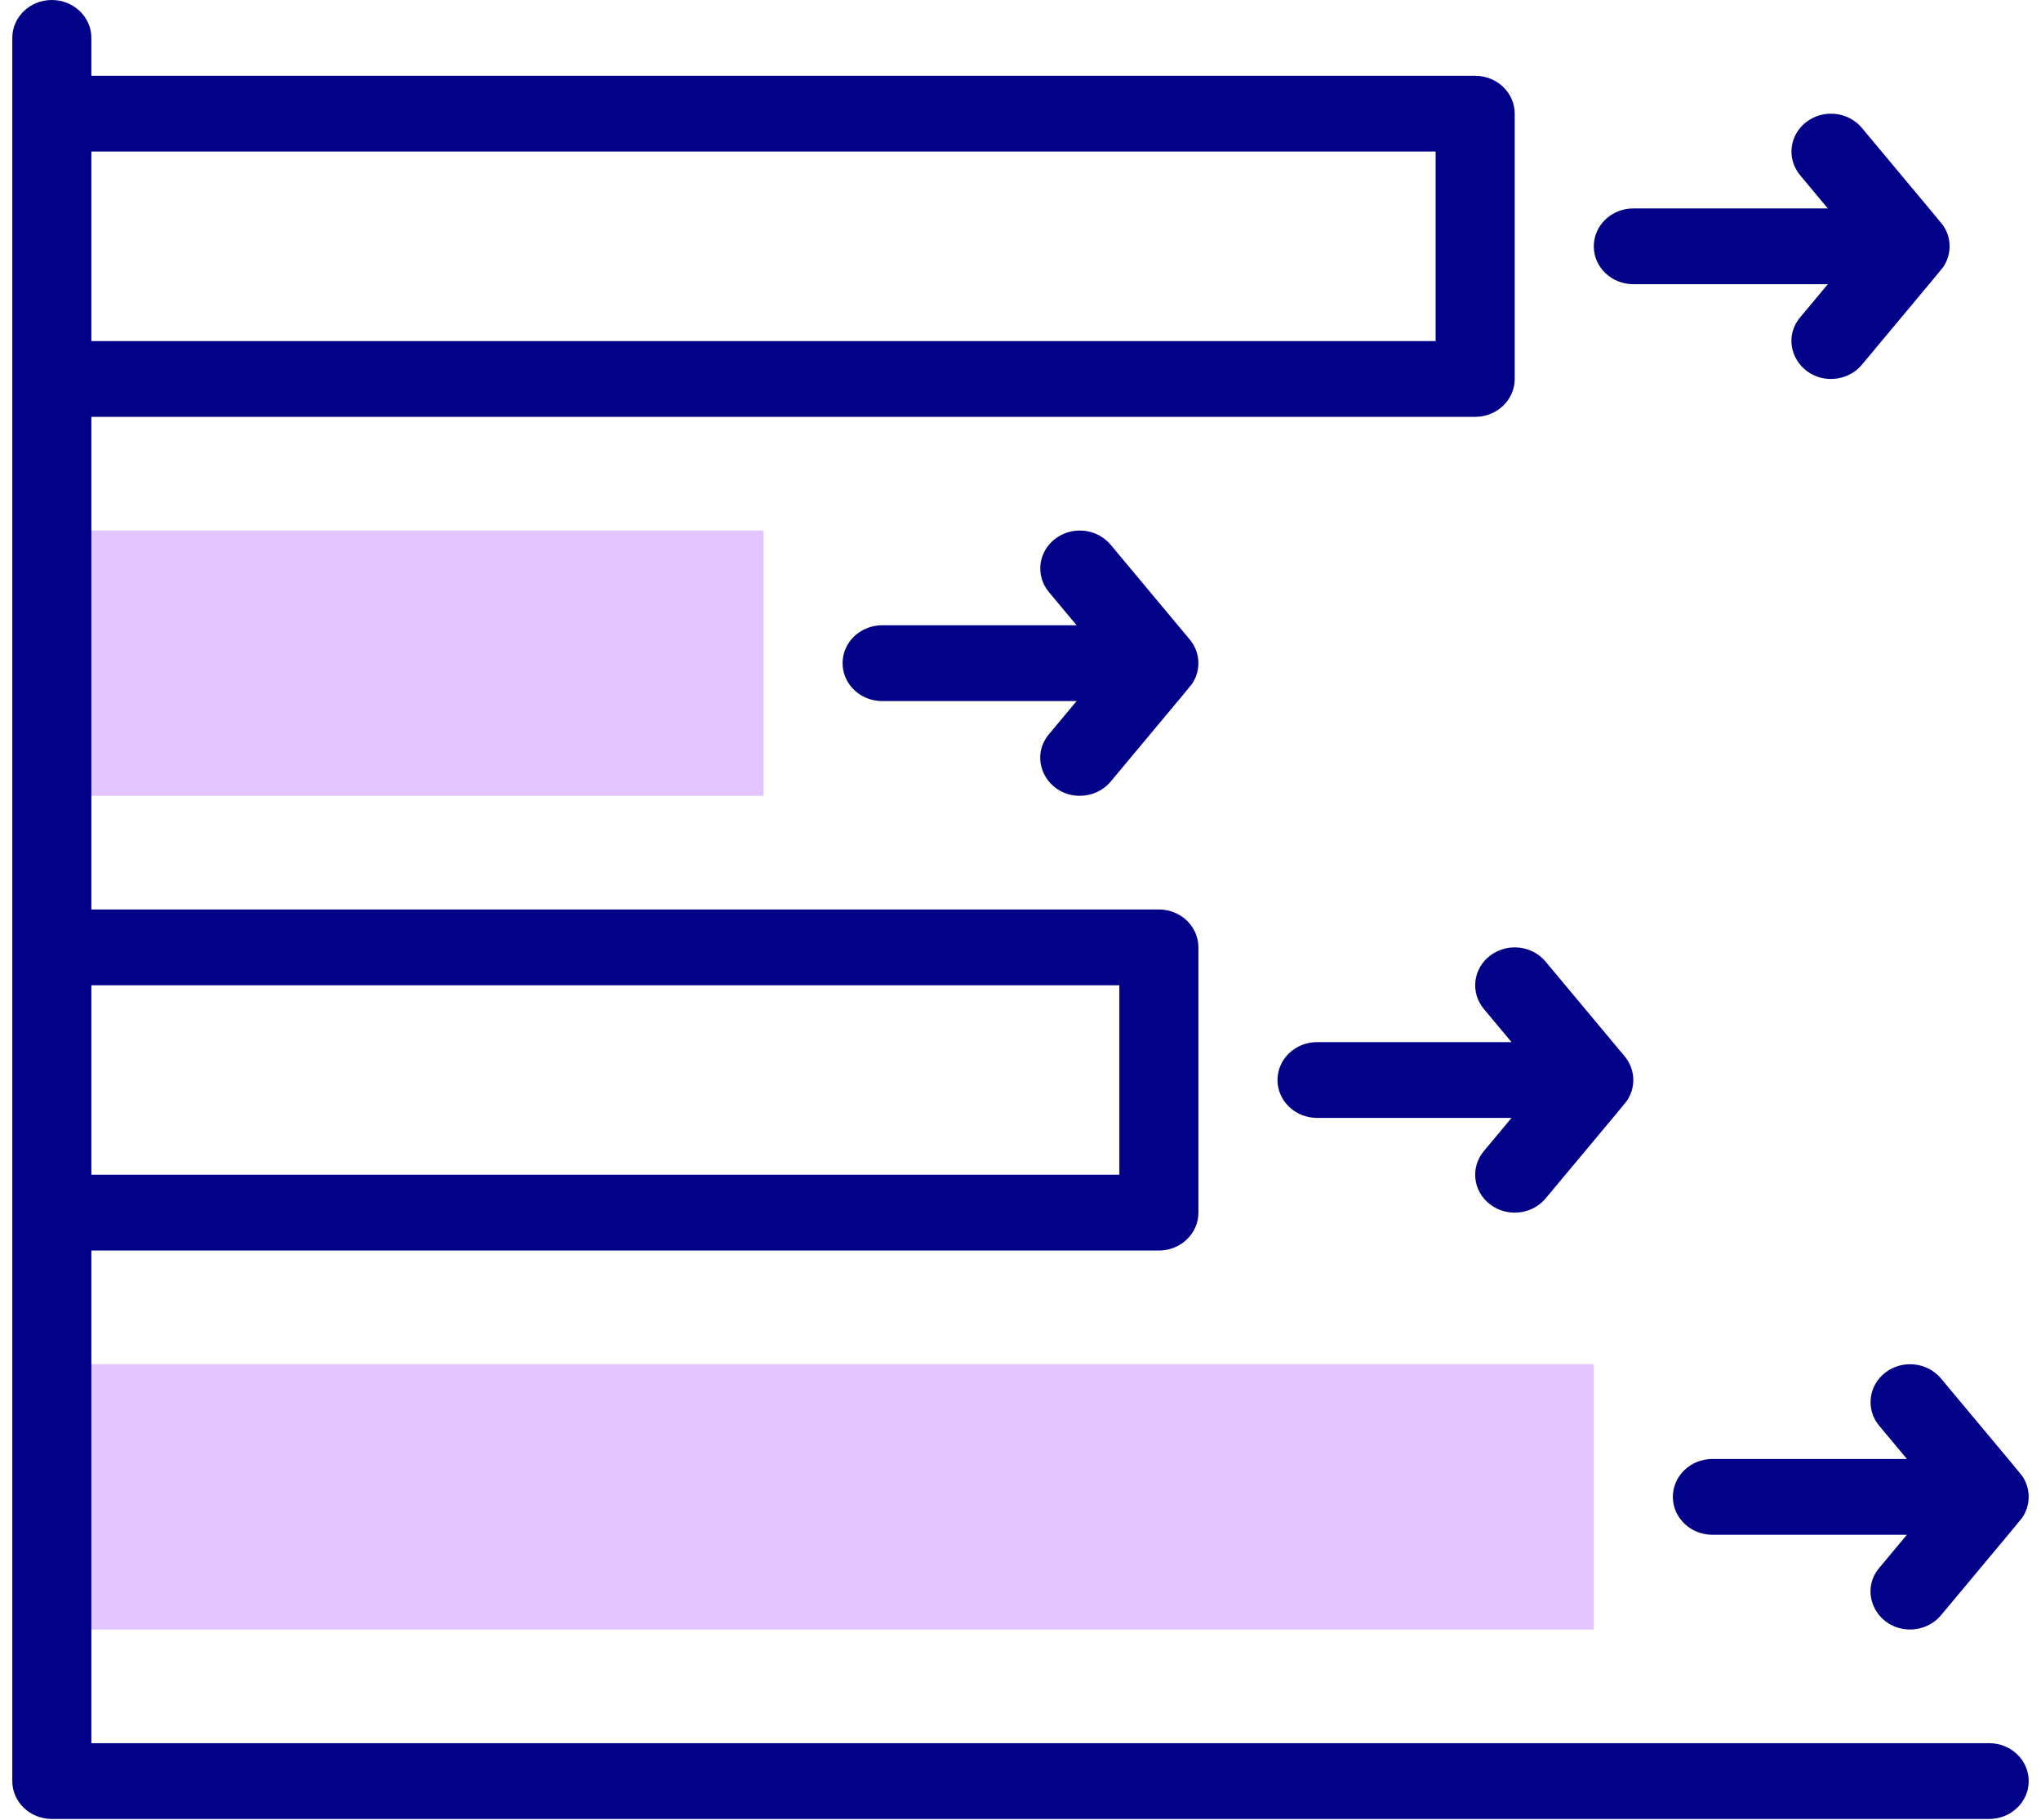
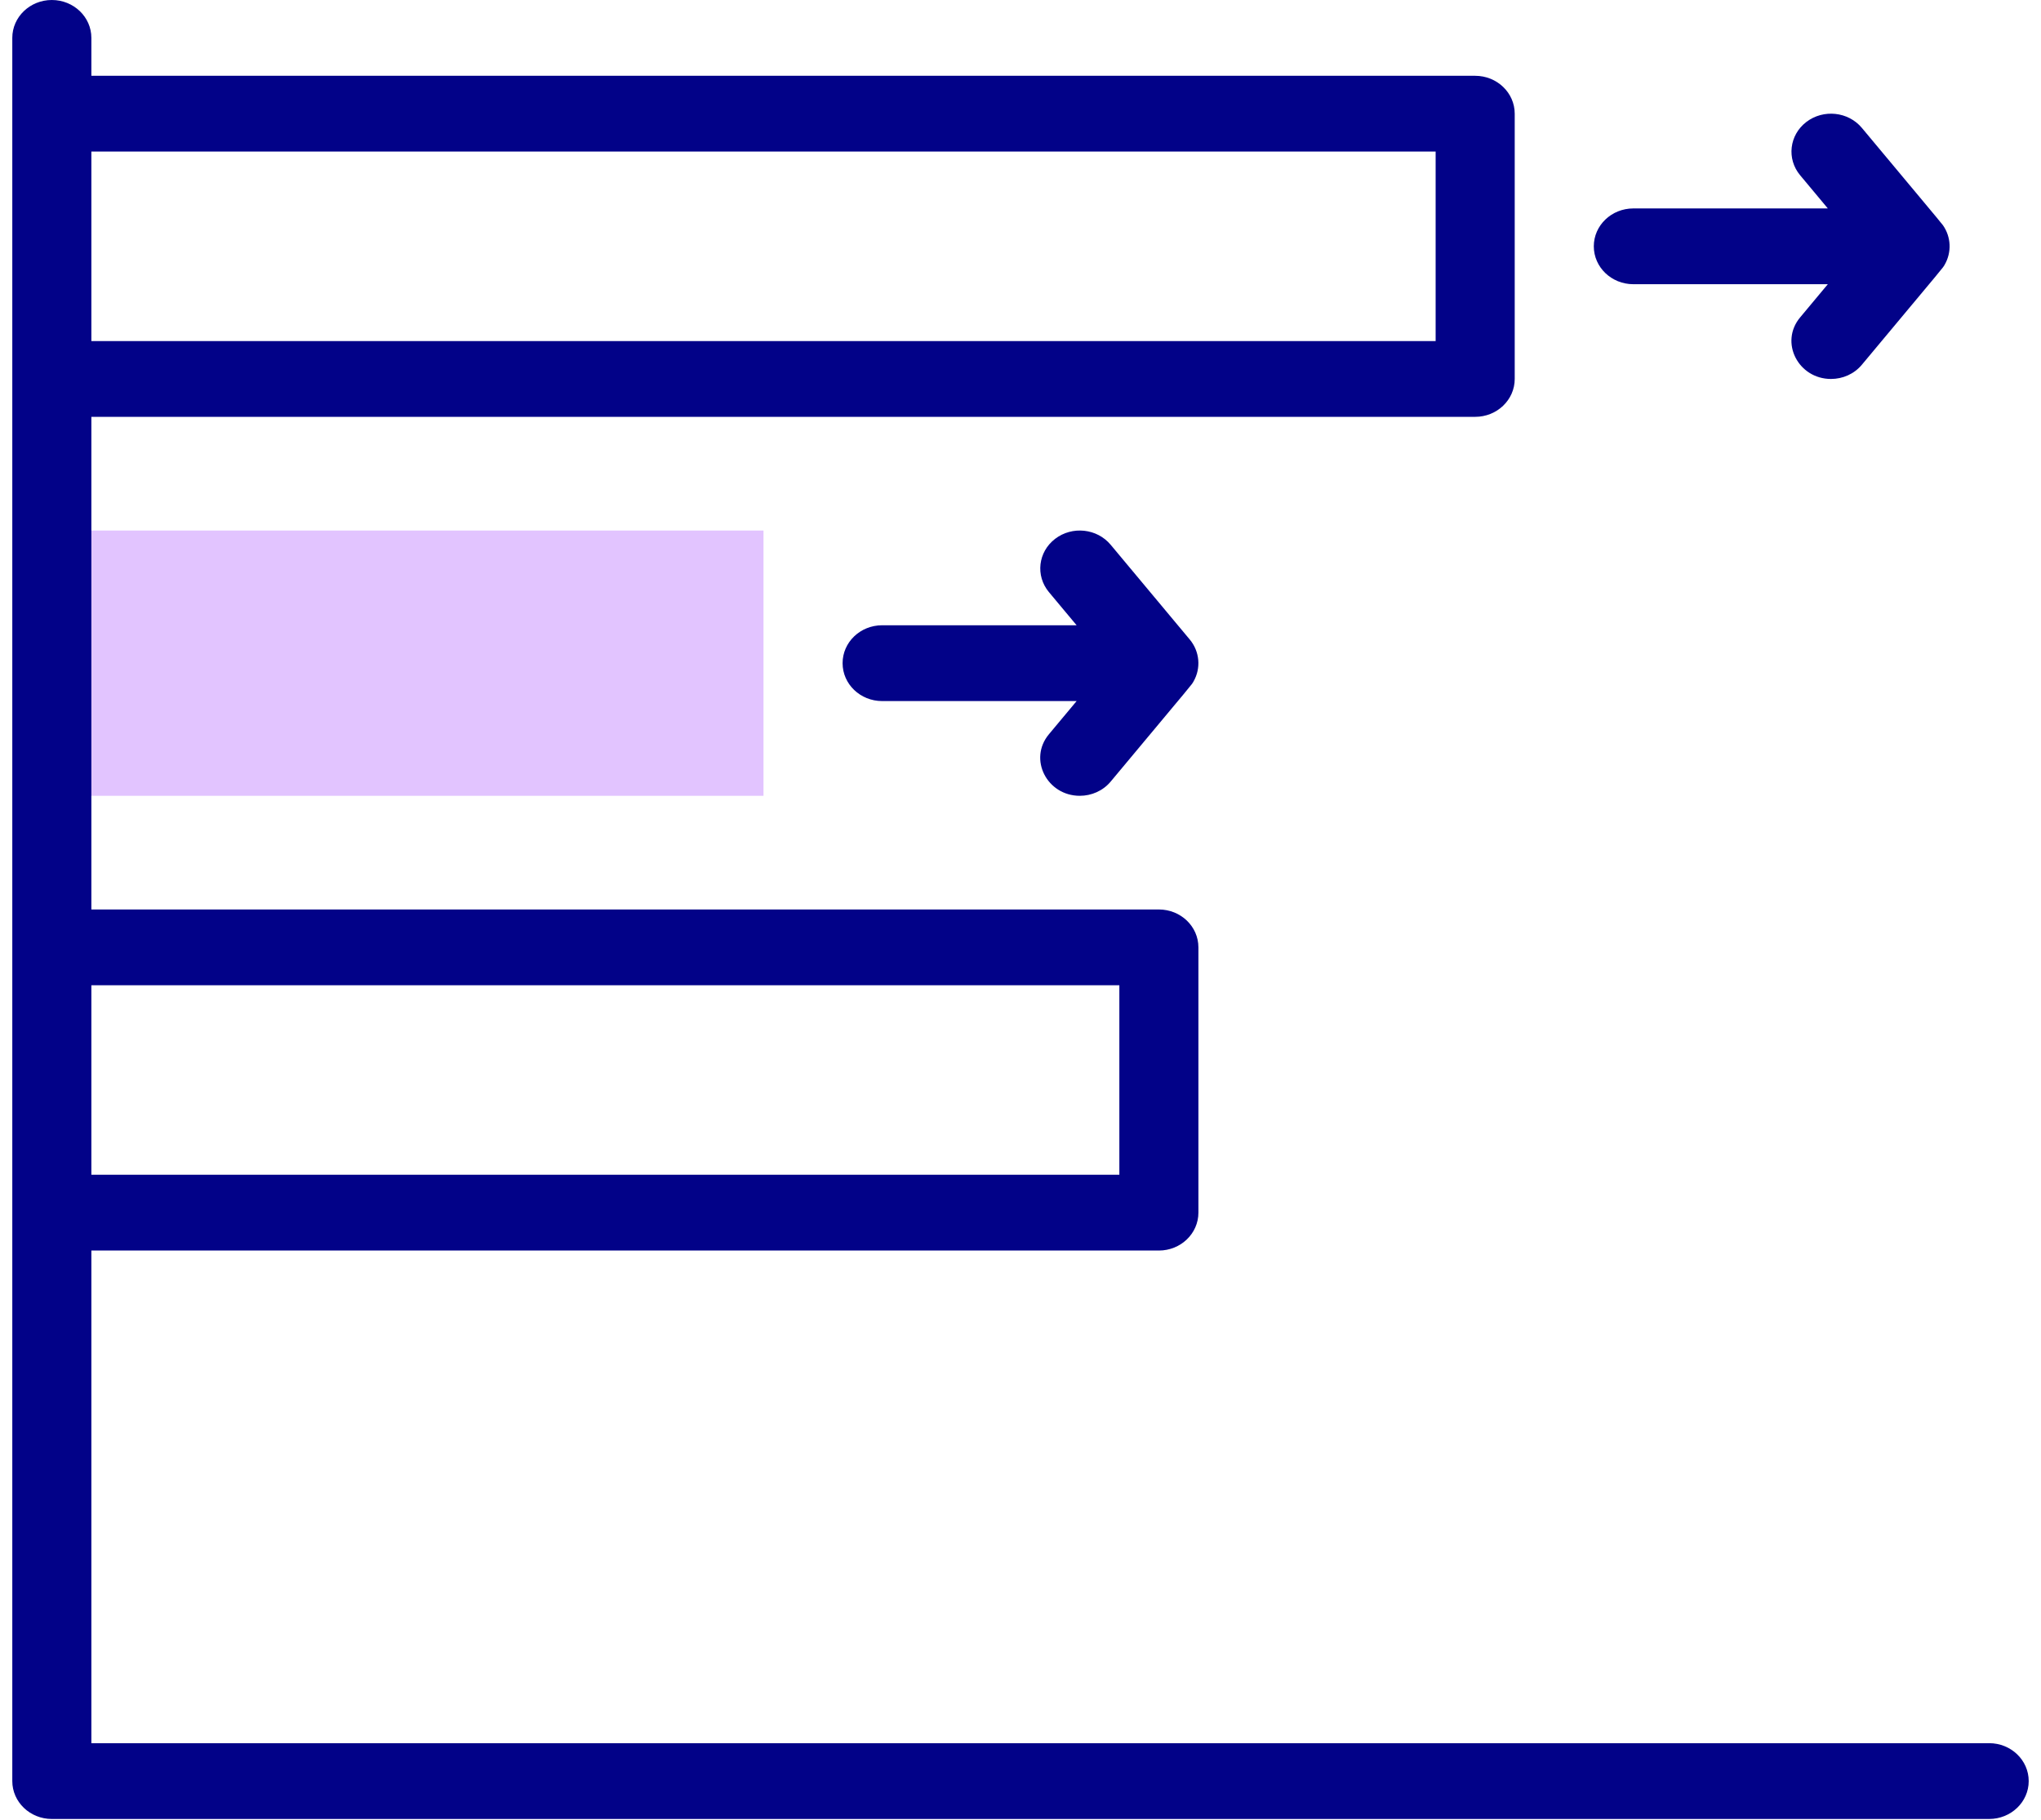
<svg xmlns="http://www.w3.org/2000/svg" width="83" height="74" viewBox="0 0 83 74" fill="none">
  <path d="M2.108 21.572H31.049V32.358H2.108V21.572Z" fill="#E2C4FF" />
-   <path d="M2.108 55.471H64.814V66.257H2.108V55.471Z" fill="#E2C4FF" />
  <path d="M43.911 32.358C44.383 32.358 44.85 32.16 45.167 31.78C48.654 27.599 48.441 27.874 48.538 27.705C48.844 27.171 48.792 26.493 48.383 26.003L45.167 22.151C44.613 21.486 43.601 21.378 42.907 21.91C42.214 22.442 42.102 23.411 42.656 24.076L43.782 25.424H35.873C34.984 25.424 34.265 26.114 34.265 26.965C34.265 27.816 34.984 28.506 35.873 28.506H43.782L42.656 29.855C41.808 30.871 42.582 32.358 43.911 32.358Z" fill="#020288" />
-   <path d="M60.343 41.025L61.468 42.374H53.559C52.671 42.374 51.951 43.063 51.951 43.914C51.951 44.765 52.671 45.455 53.559 45.455H61.468L60.343 46.804C59.788 47.468 59.9 48.438 60.594 48.97C61.284 49.499 62.297 49.397 62.854 48.729C64.205 47.107 66.066 44.892 66.15 44.772C66.513 44.253 66.519 43.551 66.12 43.018C66.035 42.904 66.366 43.311 62.854 39.1C62.299 38.435 61.287 38.328 60.594 38.859C59.9 39.391 59.788 40.361 60.343 41.025Z" fill="#020288" />
-   <path d="M82.303 60.124C82.195 59.937 82.352 60.149 78.932 56.049C78.377 55.385 77.365 55.277 76.672 55.808C75.979 56.34 75.866 57.31 76.421 57.974L77.547 59.323H69.637C68.749 59.323 68.029 60.013 68.029 60.864C68.029 61.715 68.749 62.405 69.637 62.405H77.547L76.421 63.753C75.573 64.77 76.347 66.257 77.675 66.257C78.147 66.257 78.615 66.059 78.932 65.679C80.283 64.056 82.144 61.841 82.228 61.721C82.566 61.238 82.583 60.615 82.303 60.124Z" fill="#020288" />
  <path d="M80.892 70.879H3.716V50.848H47.127C48.016 50.848 48.735 50.158 48.735 49.307V38.521C48.735 37.67 48.016 36.98 47.127 36.98H3.716V16.949H59.99C60.878 16.949 61.598 16.259 61.598 15.409V4.623C61.598 3.772 60.878 3.082 59.99 3.082H3.716V1.541C3.716 0.69 2.996 0 2.108 0C1.22 0 0.5 0.69 0.5 1.541V72.42C0.5 73.271 1.22 73.961 2.108 73.961H80.892C81.78 73.961 82.5 73.271 82.5 72.42C82.5 71.569 81.78 70.879 80.892 70.879ZM45.52 40.062V47.766H3.716V40.062H45.52ZM58.382 6.163V13.868H3.716V6.163H58.382Z" fill="#020288" />
  <path d="M66.422 11.556H74.331L73.205 12.905C72.357 13.921 73.131 15.409 74.46 15.409C74.932 15.409 75.399 15.211 75.716 14.83C79.203 10.649 78.99 10.924 79.087 10.755C79.37 10.26 79.348 9.638 79.013 9.159C78.939 9.053 77.67 7.547 75.716 5.201C75.162 4.536 74.15 4.429 73.456 4.96C72.763 5.492 72.65 6.461 73.205 7.126L74.331 8.475H66.422C65.534 8.475 64.814 9.164 64.814 10.015C64.814 10.867 65.534 11.556 66.422 11.556Z" fill="#020288" />
</svg>